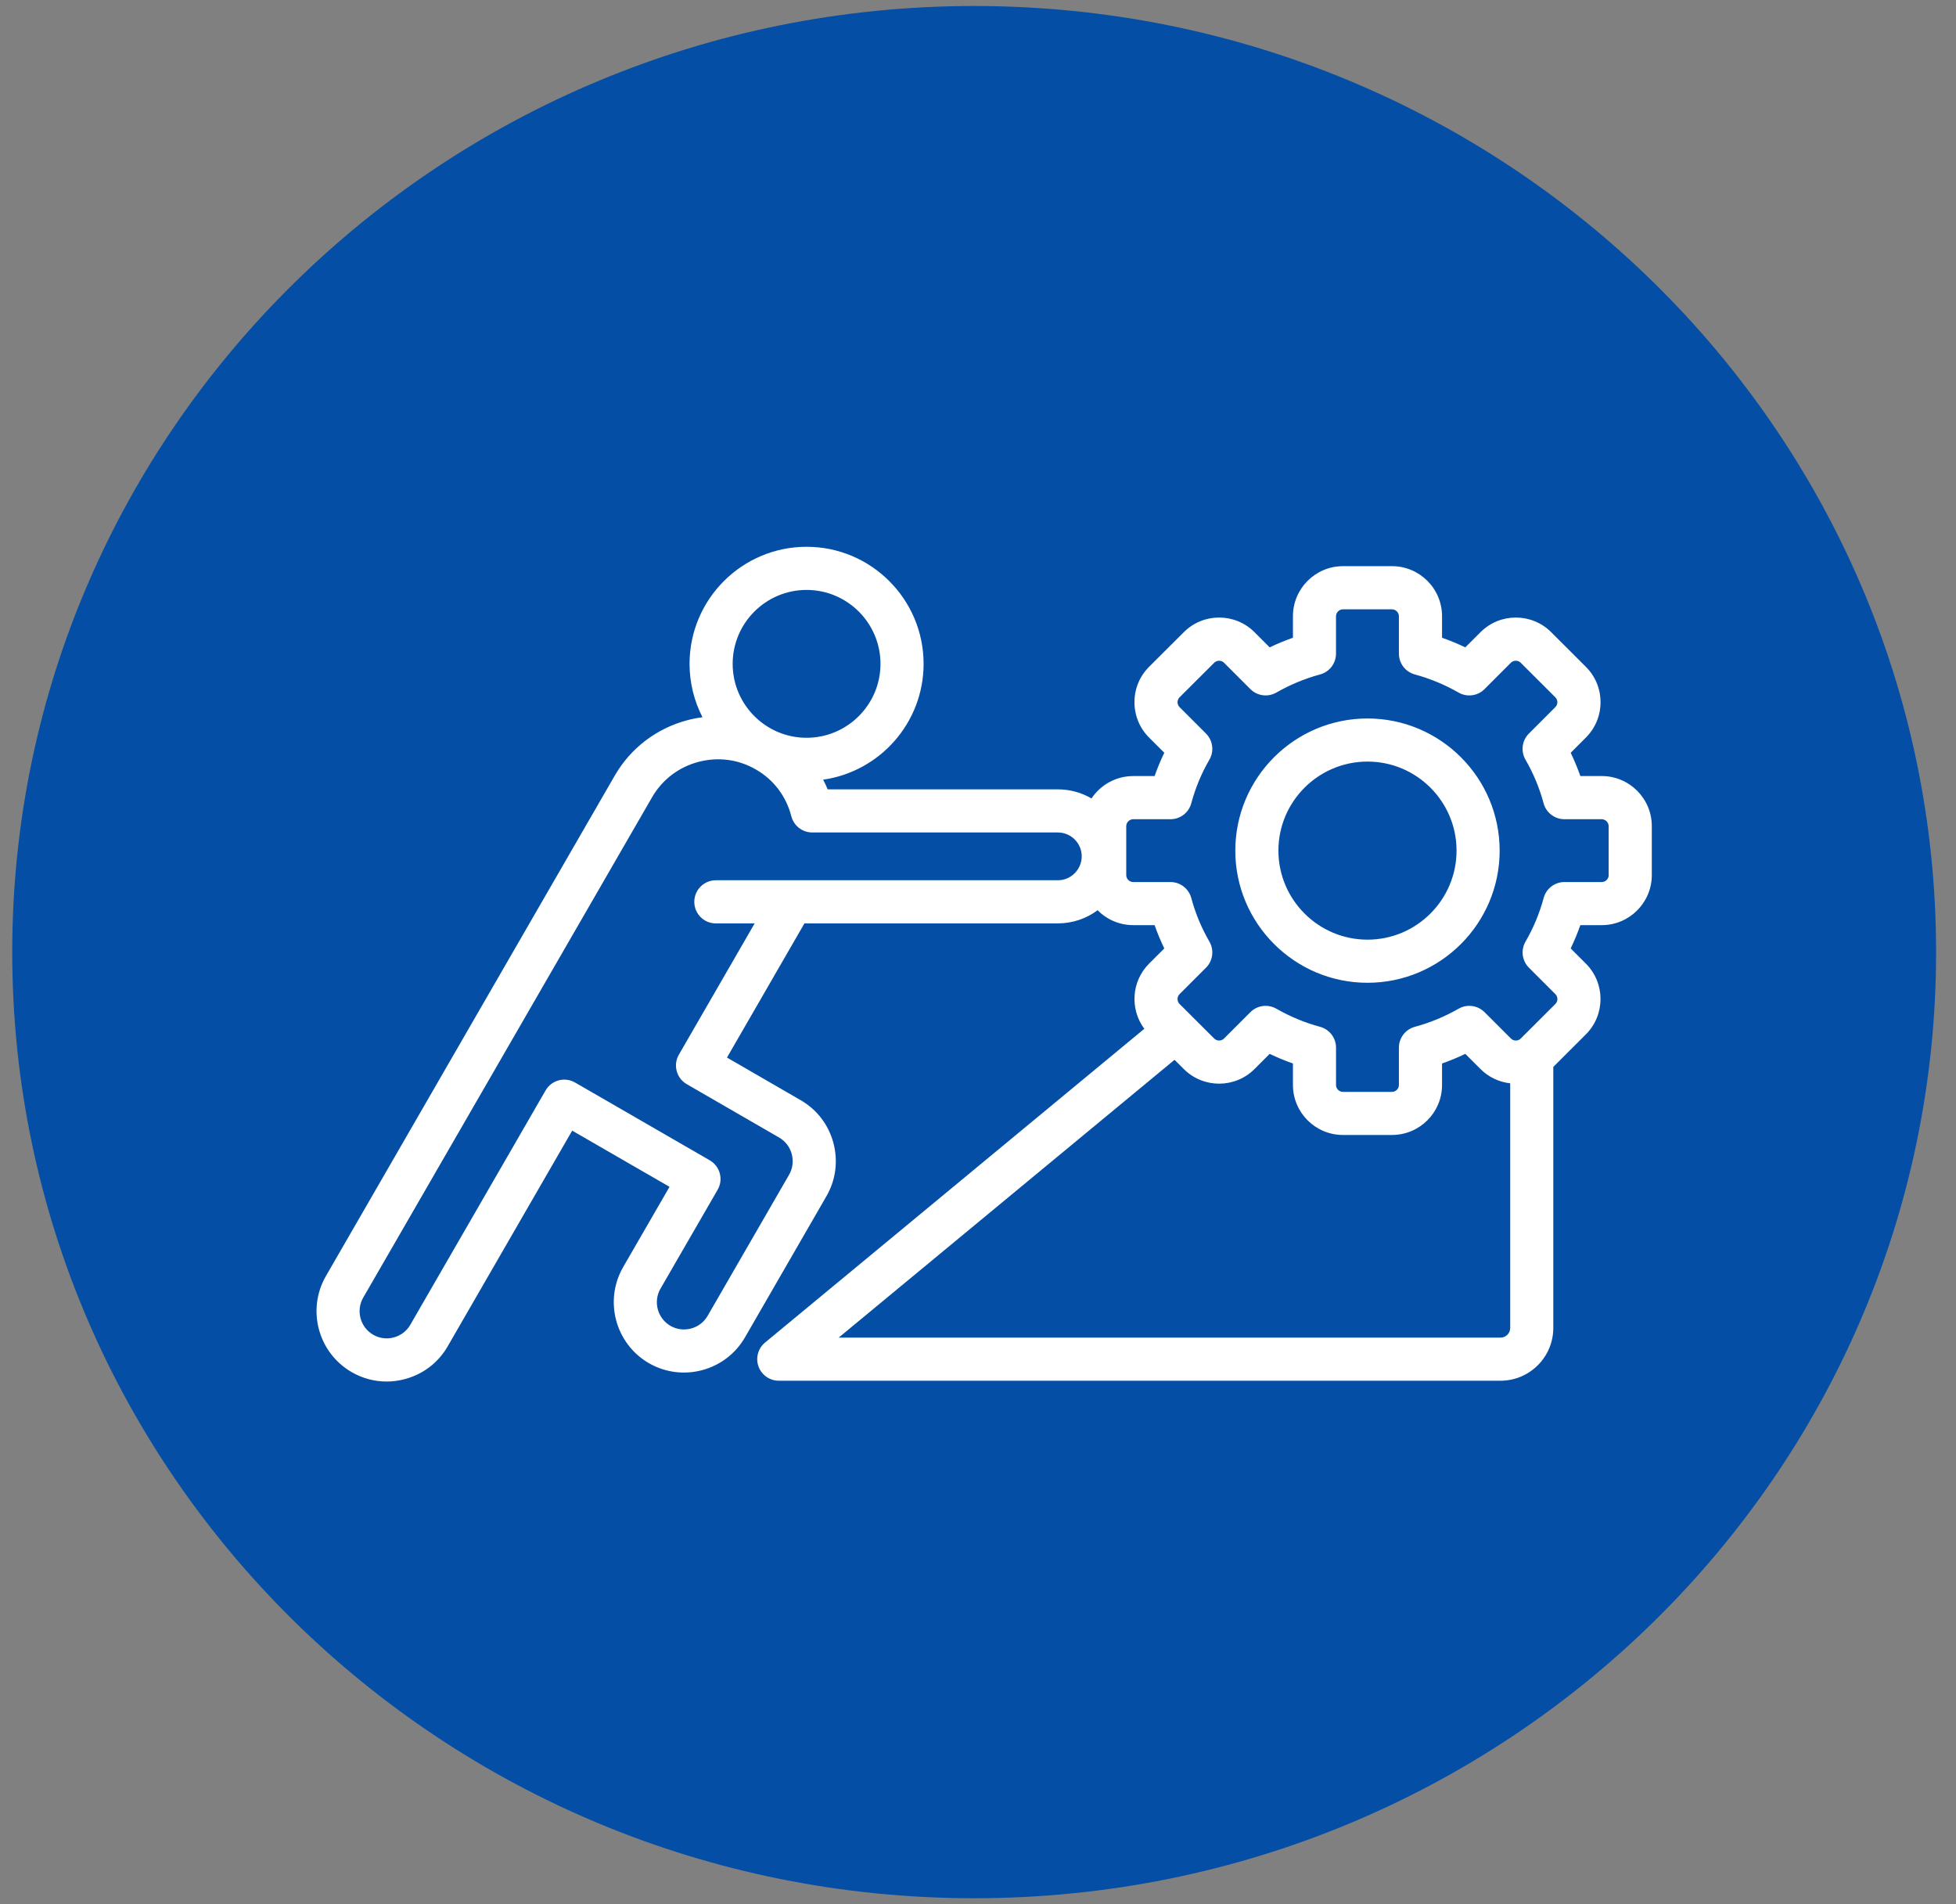
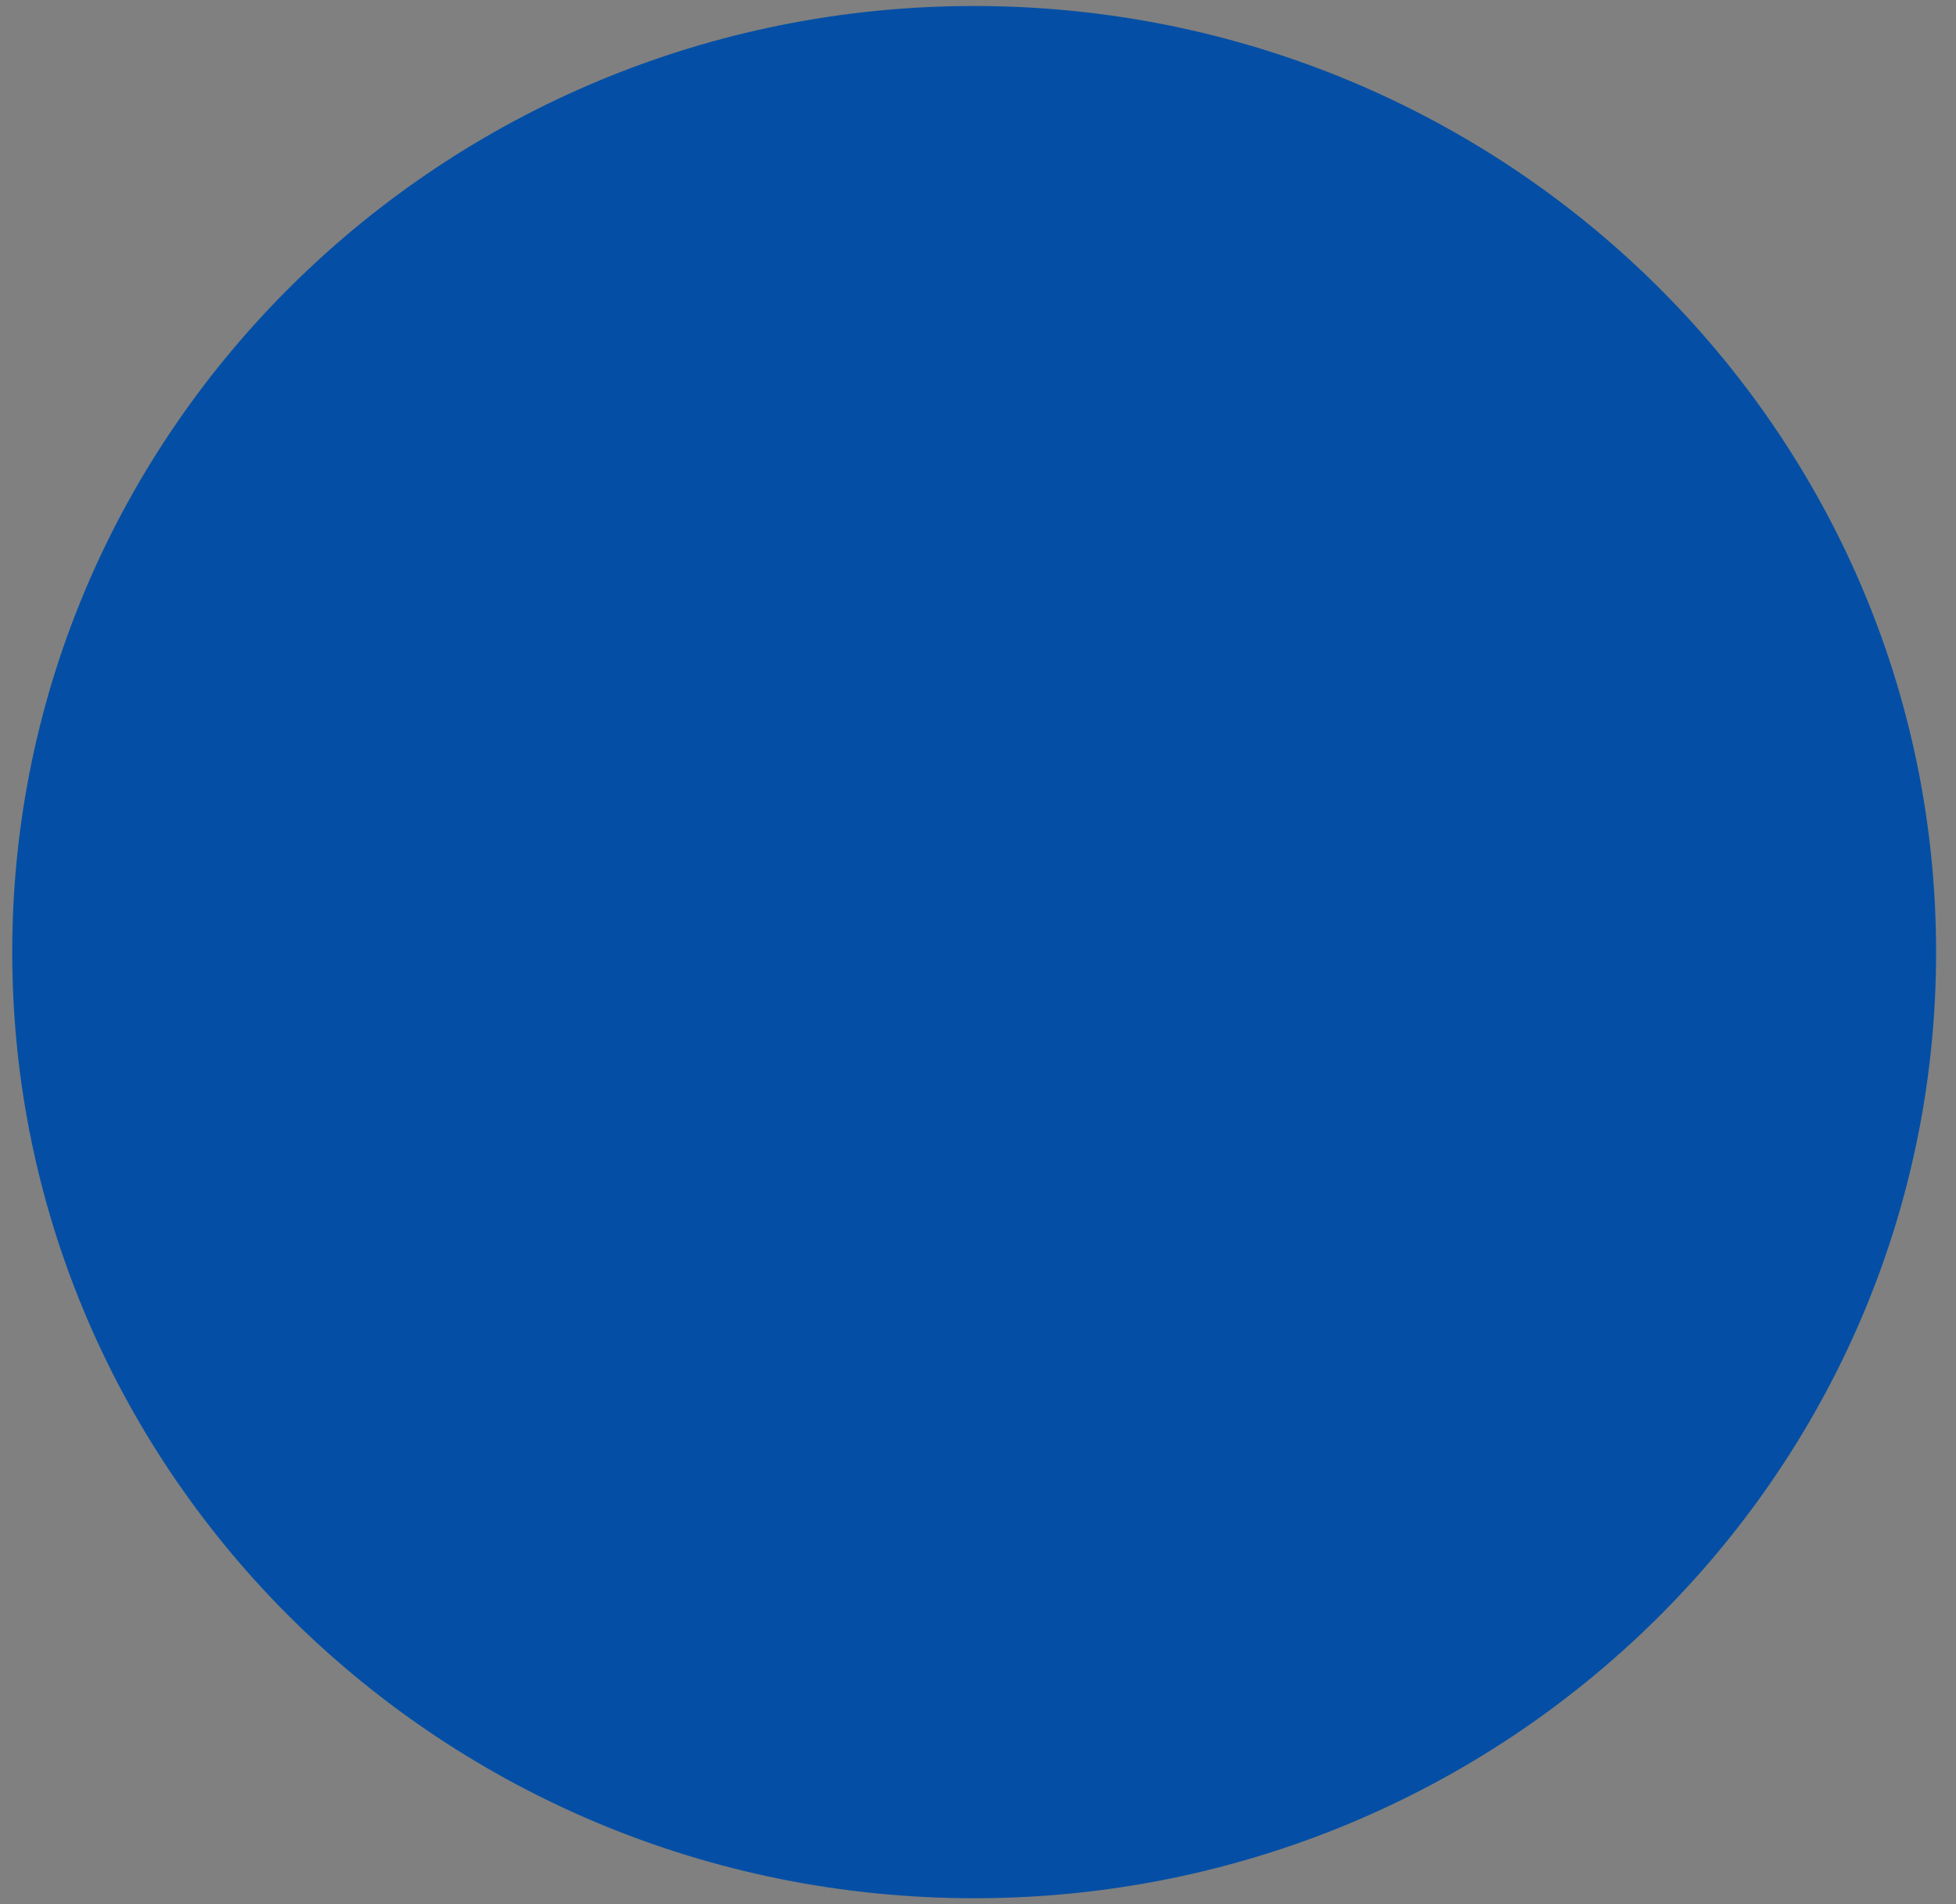
<svg xmlns="http://www.w3.org/2000/svg" width="75" height="73" viewBox="0 0 75 73" fill="none">
  <rect x="0" y="0" width="75" height="73" fill="#808080" stroke="none" />
  <path d="M37.353 0.23C16.986 0.23 0.469 16.472 0.469 36.5C0.469 56.528 16.986 72.769 37.353 72.769C57.72 72.769 74.237 56.528 74.237 36.5C74.237 16.472 57.72 0.23 37.353 0.23Z" fill="#044FA5" />
-   <path d="M61.418 29.751H60.597C60.49 29.447 60.366 29.148 60.226 28.858L60.809 28.274C61.171 27.913 61.37 27.432 61.37 26.919C61.37 26.406 61.171 25.925 60.809 25.563L59.478 24.235C58.731 23.487 57.514 23.487 56.768 24.235L56.185 24.817C55.894 24.677 55.596 24.554 55.293 24.448V23.622C55.293 22.565 54.433 21.704 53.375 21.704H51.494C50.437 21.704 49.576 22.565 49.576 23.622V24.448C49.273 24.554 48.975 24.677 48.684 24.817L48.102 24.235C47.354 23.487 46.138 23.487 45.392 24.234L44.059 25.563C43.698 25.924 43.499 26.406 43.499 26.918C43.499 27.431 43.698 27.912 44.059 28.274L44.643 28.857C44.502 29.148 44.378 29.446 44.272 29.751H43.45C42.784 29.751 42.196 30.092 41.852 30.609C41.473 30.387 41.032 30.26 40.562 30.26H31.736C31.684 30.133 31.625 30.009 31.562 29.889C33.737 29.579 35.414 27.706 35.414 25.448C35.414 22.974 33.401 20.961 30.927 20.961C28.453 20.961 26.44 22.974 26.44 25.448C26.44 26.185 26.62 26.881 26.936 27.495C26.739 27.521 26.543 27.559 26.348 27.611C25.166 27.927 24.18 28.681 23.572 29.733L12.497 48.917C11.754 50.205 12.197 51.857 13.484 52.6C13.897 52.839 14.356 52.961 14.823 52.961C15.058 52.961 15.295 52.93 15.528 52.867C16.226 52.68 16.807 52.235 17.165 51.613L21.94 43.343L22.706 43.785C23.696 44.356 24.684 44.926 25.672 45.497L23.893 48.575C23.153 49.861 23.595 51.513 24.882 52.258C26.168 52.999 27.82 52.556 28.564 51.27L31.689 45.856C32.047 45.235 32.141 44.509 31.955 43.812C31.768 43.115 31.323 42.534 30.703 42.177L27.875 40.542L30.845 35.398H40.562C41.132 35.398 41.66 35.21 42.087 34.894C42.434 35.246 42.917 35.465 43.45 35.465H44.272C44.378 35.77 44.503 36.068 44.643 36.359L44.059 36.942C43.379 37.622 43.32 38.689 43.877 39.439L29.335 51.467C29.066 51.689 28.966 52.056 29.084 52.384C29.202 52.712 29.513 52.93 29.861 52.93H57.535C58.651 52.93 59.559 52.022 59.559 50.907V40.9L60.809 39.652C61.556 38.905 61.556 37.689 60.809 36.941L60.225 36.358C60.366 36.067 60.489 35.769 60.596 35.465H61.418C62.475 35.465 63.336 34.604 63.336 33.547V31.668C63.336 30.611 62.475 29.75 61.418 29.75L61.418 29.751ZM30.927 22.615C32.49 22.615 33.761 23.886 33.761 25.449C33.761 27.012 32.49 28.283 30.927 28.283C29.364 28.283 28.093 27.012 28.093 25.449C28.093 23.886 29.364 22.615 30.927 22.615ZM40.562 33.745H27.448C26.991 33.745 26.622 34.115 26.622 34.572C26.622 35.029 26.991 35.399 27.448 35.399H28.936L26.03 40.432C25.802 40.827 25.937 41.332 26.332 41.561L29.877 43.609C30.115 43.747 30.286 43.971 30.358 44.241C30.431 44.512 30.395 44.792 30.258 45.031L27.133 50.443C26.845 50.941 26.205 51.112 25.708 50.827C25.21 50.538 25.039 49.898 25.325 49.401L27.517 45.609C27.745 45.214 27.61 44.709 27.214 44.48C25.987 43.77 24.76 43.062 23.532 42.354L22.049 41.498C21.654 41.27 21.148 41.406 20.92 41.801L15.732 50.787C15.594 51.026 15.369 51.198 15.099 51.271C14.829 51.343 14.549 51.307 14.31 51.168C13.812 50.881 13.64 50.241 13.928 49.743L25.004 30.561C25.391 29.891 26.02 29.41 26.774 29.209C27.528 29.007 28.312 29.109 28.983 29.498C29.662 29.886 30.145 30.524 30.343 31.293C30.443 31.679 30.799 31.93 31.183 31.912C31.188 31.912 31.194 31.913 31.2 31.913H40.562C41.066 31.913 41.477 32.323 41.477 32.827C41.477 33.331 41.066 33.745 40.562 33.745V33.745ZM57.535 51.278H32.158L45.036 40.628L45.391 40.982C46.139 41.729 47.355 41.729 48.102 40.982L48.684 40.4C48.975 40.539 49.273 40.663 49.576 40.769V41.594C49.576 42.65 50.437 43.509 51.494 43.509H53.375C54.433 43.509 55.293 42.65 55.293 41.594V40.769C55.596 40.663 55.894 40.539 56.185 40.4L56.768 40.982C57.086 41.301 57.49 41.482 57.907 41.529V50.907C57.907 51.111 57.741 51.277 57.537 51.277L57.535 51.278ZM61.683 33.548C61.683 33.692 61.562 33.813 61.418 33.813H59.987C59.613 33.813 59.286 34.064 59.189 34.425C59.032 35.007 58.799 35.57 58.493 36.099C58.306 36.423 58.36 36.832 58.625 37.097L59.64 38.112C59.742 38.214 59.742 38.384 59.641 38.485L58.309 39.814C58.208 39.915 58.037 39.915 57.936 39.814L56.923 38.802C56.659 38.538 56.251 38.483 55.928 38.669C55.398 38.972 54.834 39.206 54.25 39.363C53.89 39.461 53.639 39.788 53.639 40.161V41.595C53.639 41.737 53.518 41.857 53.374 41.857H51.493C51.349 41.857 51.228 41.737 51.228 41.595V40.161C51.228 39.788 50.978 39.461 50.617 39.363C50.034 39.206 49.469 38.972 48.94 38.669C48.811 38.595 48.669 38.559 48.529 38.559C48.315 38.559 48.103 38.642 47.944 38.802L46.932 39.814C46.83 39.915 46.66 39.915 46.558 39.813L45.689 38.947C45.675 38.932 45.662 38.919 45.648 38.906L45.227 38.486C45.126 38.384 45.126 38.214 45.227 38.112L46.242 37.097C46.507 36.832 46.561 36.422 46.373 36.097C46.07 35.576 45.836 35.013 45.678 34.426C45.581 34.065 45.254 33.813 44.88 33.813H43.449C43.306 33.813 43.184 33.692 43.184 33.548V31.67C43.184 31.526 43.306 31.405 43.449 31.405H44.88C45.254 31.405 45.581 31.154 45.678 30.793C45.836 30.205 46.07 29.642 46.373 29.121C46.561 28.797 46.507 28.386 46.242 28.121L45.227 27.106C45.161 27.04 45.151 26.96 45.151 26.919C45.151 26.879 45.161 26.799 45.226 26.734L46.559 25.405C46.66 25.304 46.83 25.304 46.932 25.405L47.944 26.417C48.208 26.681 48.615 26.735 48.939 26.55C49.469 26.247 50.033 26.013 50.616 25.855C50.977 25.758 51.227 25.431 51.227 25.058V23.624C51.227 23.48 51.349 23.359 51.492 23.359H53.374C53.517 23.359 53.639 23.48 53.639 23.624V25.058C53.639 25.431 53.889 25.758 54.25 25.855C54.833 26.013 55.397 26.246 55.927 26.55C56.251 26.736 56.659 26.681 56.922 26.417L57.934 25.405C58.036 25.304 58.206 25.304 58.308 25.405L59.639 26.733C59.705 26.799 59.715 26.879 59.715 26.92C59.715 26.962 59.705 27.04 59.638 27.106L58.623 28.122C58.358 28.387 58.304 28.797 58.492 29.121C58.795 29.644 59.029 30.206 59.187 30.793C59.284 31.154 59.611 31.405 59.985 31.405H61.416C61.559 31.405 61.681 31.527 61.681 31.67V33.549L61.683 33.548ZM52.435 27.543C49.64 27.543 47.366 29.815 47.366 32.609C47.366 35.402 49.64 37.675 52.435 37.675C55.23 37.675 57.502 35.402 57.502 32.609C57.502 29.815 55.229 27.543 52.435 27.543ZM52.435 36.022C50.552 36.022 49.019 34.49 49.019 32.608C49.019 30.726 50.552 29.195 52.435 29.195C54.319 29.195 55.849 30.726 55.849 32.608C55.849 34.491 54.317 36.022 52.435 36.022Z" fill="white" />
</svg>